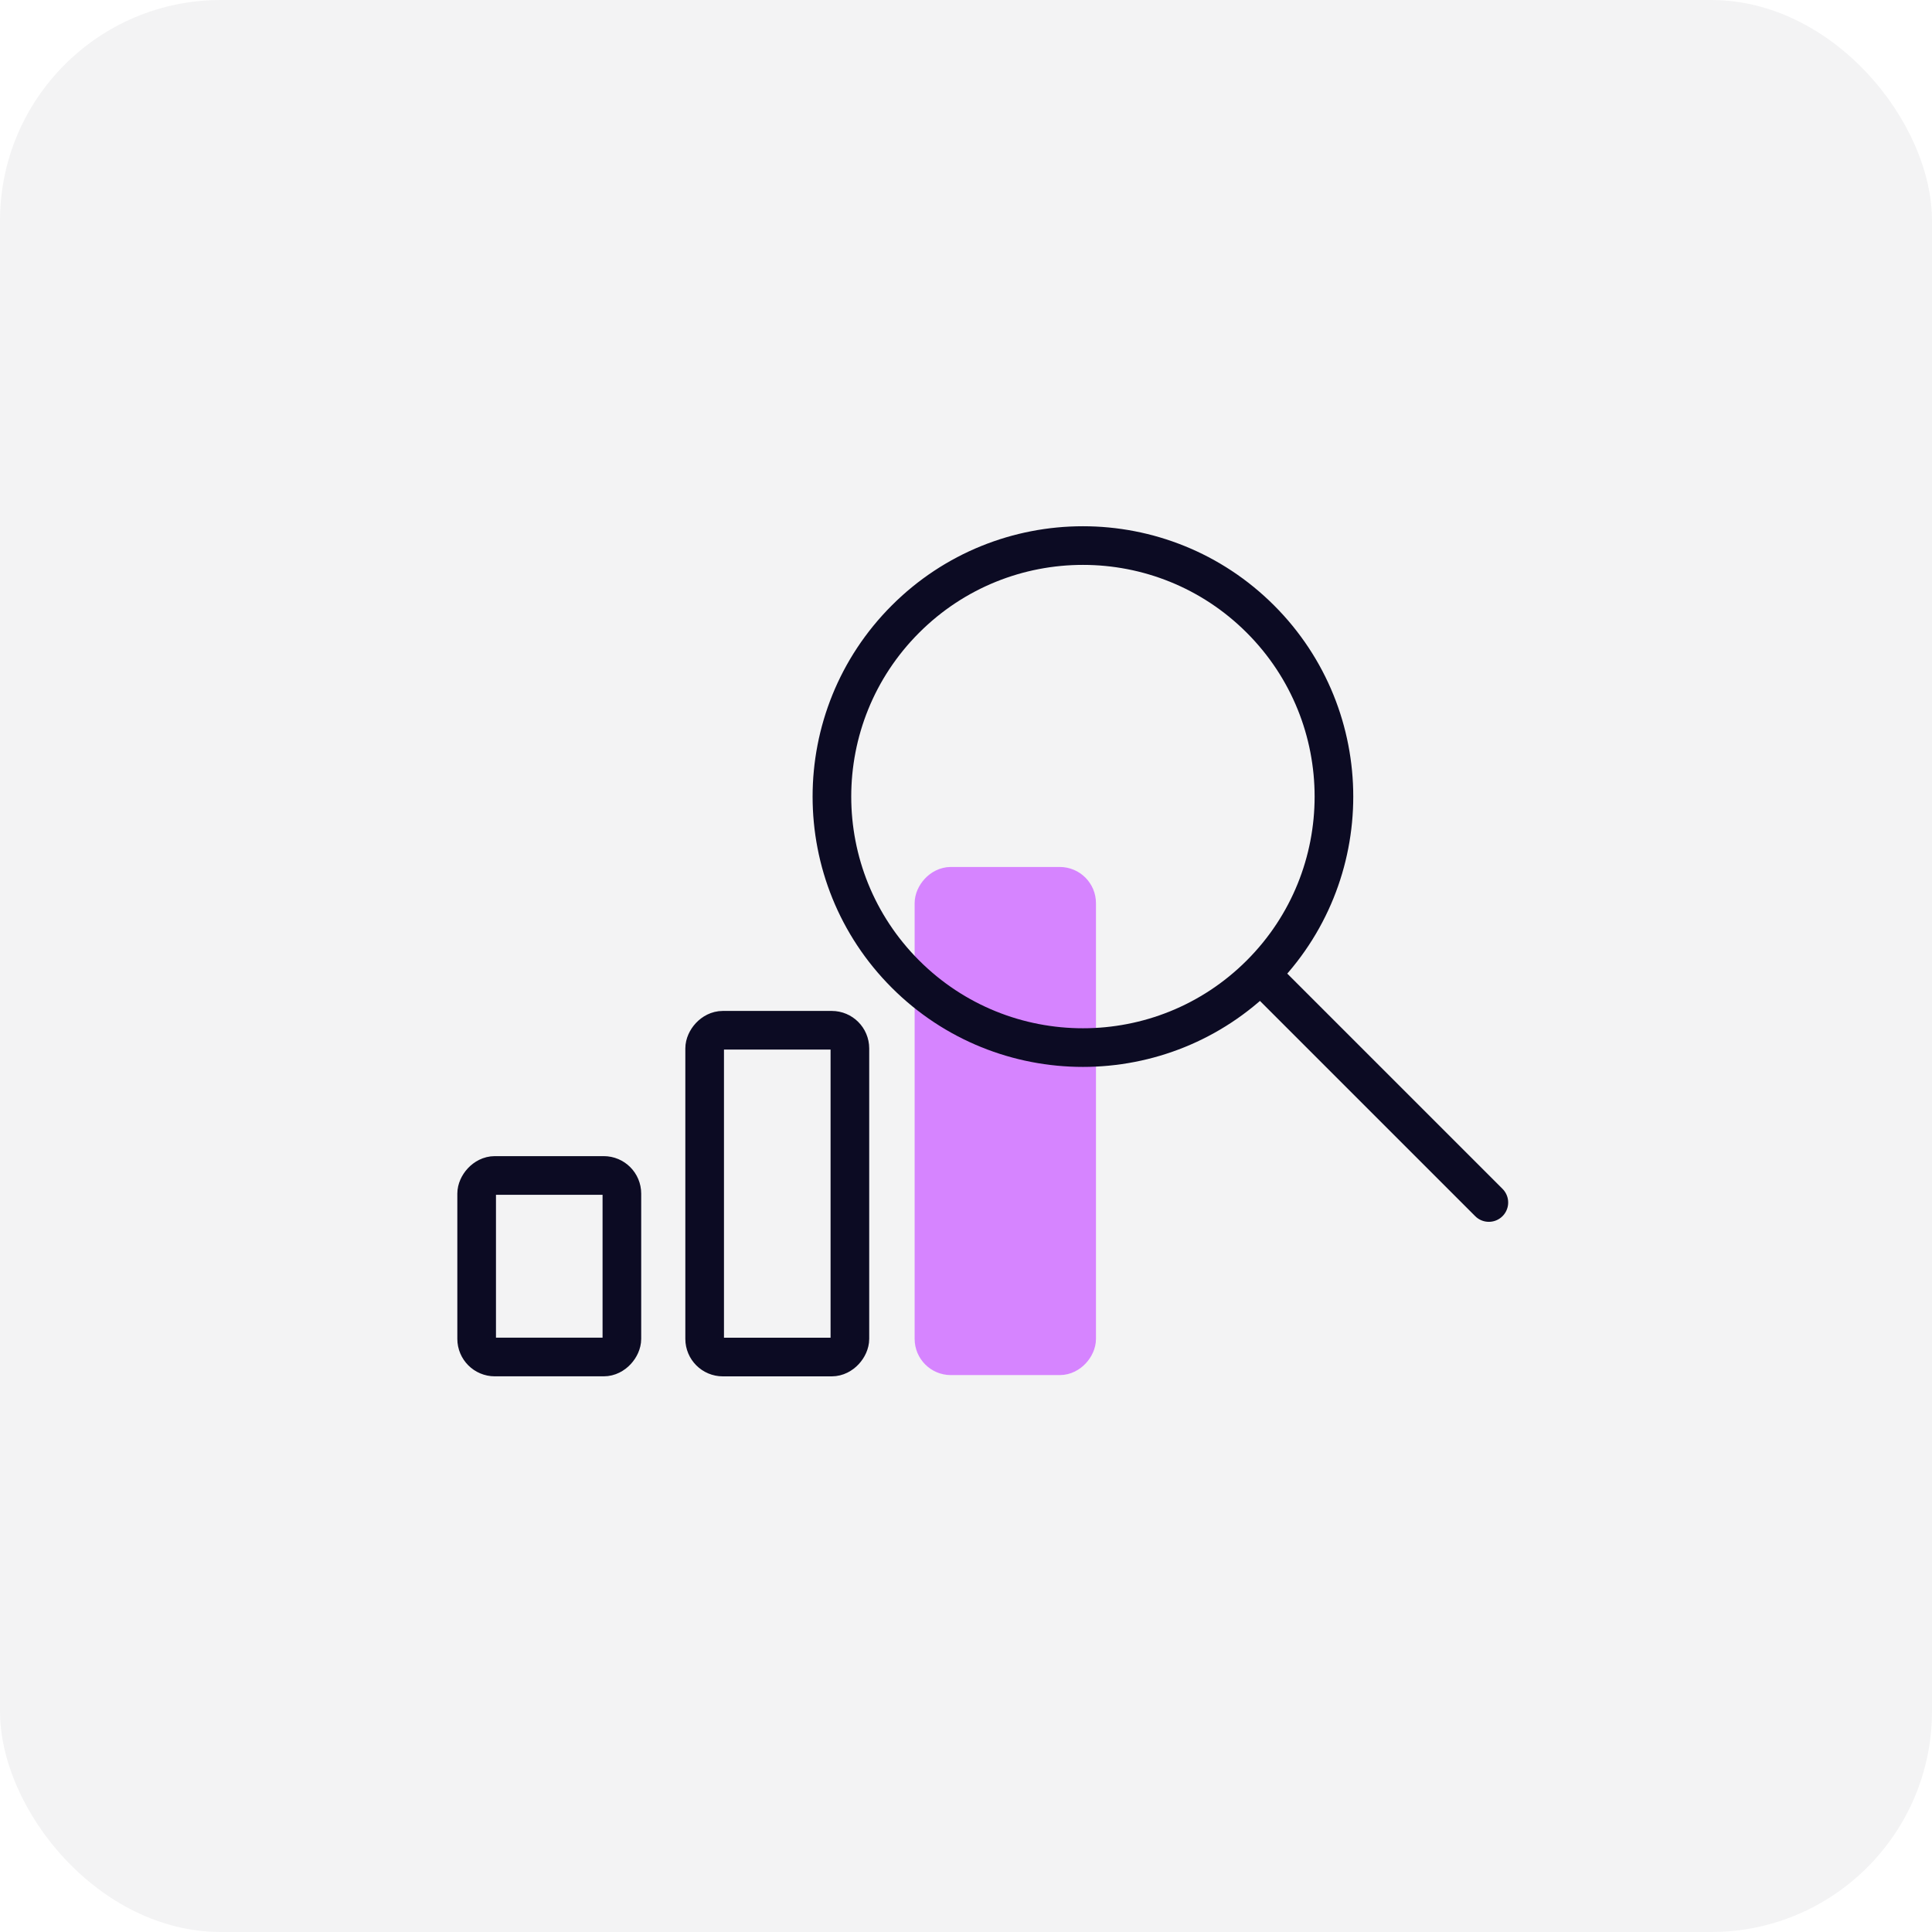
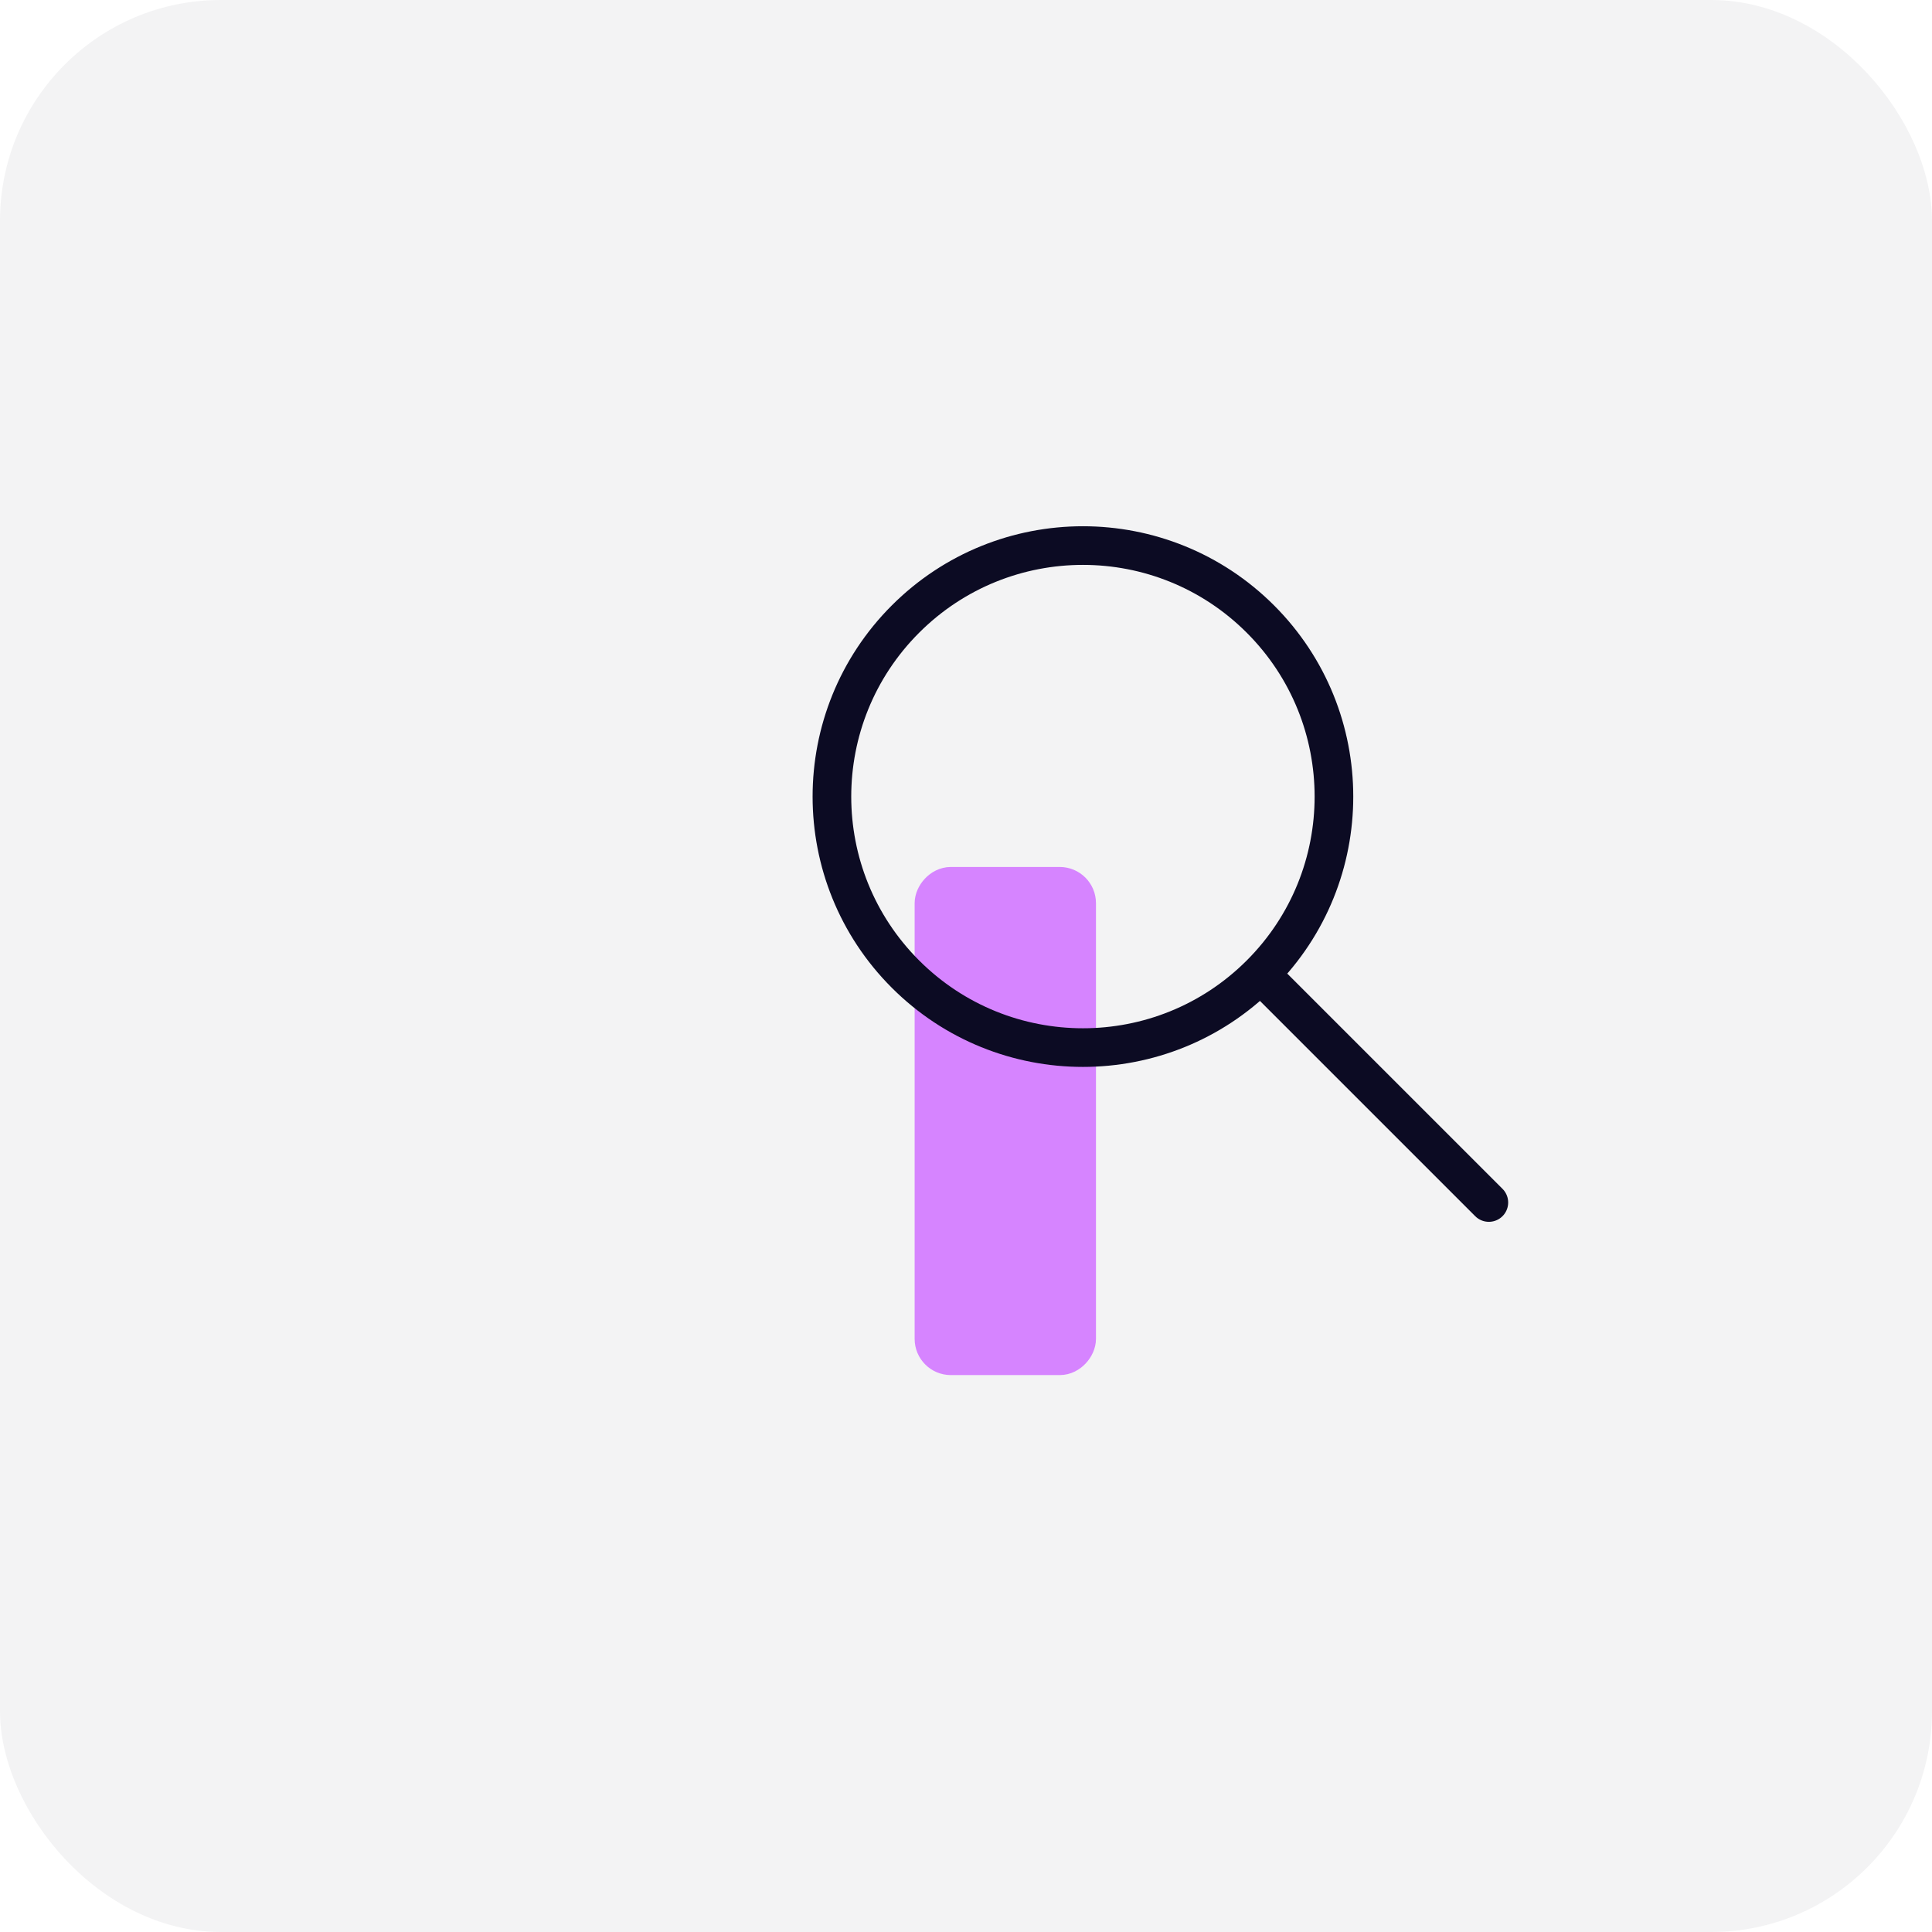
<svg xmlns="http://www.w3.org/2000/svg" width="70" height="70" viewBox="0 0 70 70" fill="none">
  <rect width="70" height="70" rx="8" fill="#09081E" fill-opacity="0.05" />
-   <rect width="5.262" height="6.578" rx="0.658" transform="matrix(1 -8.74228e-08 -8.74228e-08 -1 17.27 49.167)" stroke="#0C0B23" stroke-width="1.4" />
-   <rect width="5.262" height="11.84" rx="0.658" transform="matrix(1 -8.74228e-08 -8.74228e-08 -1 25.531 49.168)" stroke="#0C0B23" stroke-width="1.4" />
  <rect width="5.262" height="17.102" rx="0.658" transform="matrix(1 -8.74228e-08 -8.74228e-08 -1 33.793 49.168)" fill="#D684FF" stroke="#D684FF" stroke-width="1.308" />
  <path d="M45.668 35.293C49.219 31.741 49.219 25.983 45.668 22.431C42.116 18.879 36.358 18.879 32.806 22.431C29.254 25.983 29.254 31.741 32.806 35.293C36.358 38.844 42.116 38.844 45.668 35.293ZM45.668 35.293L53.944 43.569" stroke="#0C0B23" stroke-width="1.4" stroke-linecap="round" />
</svg>